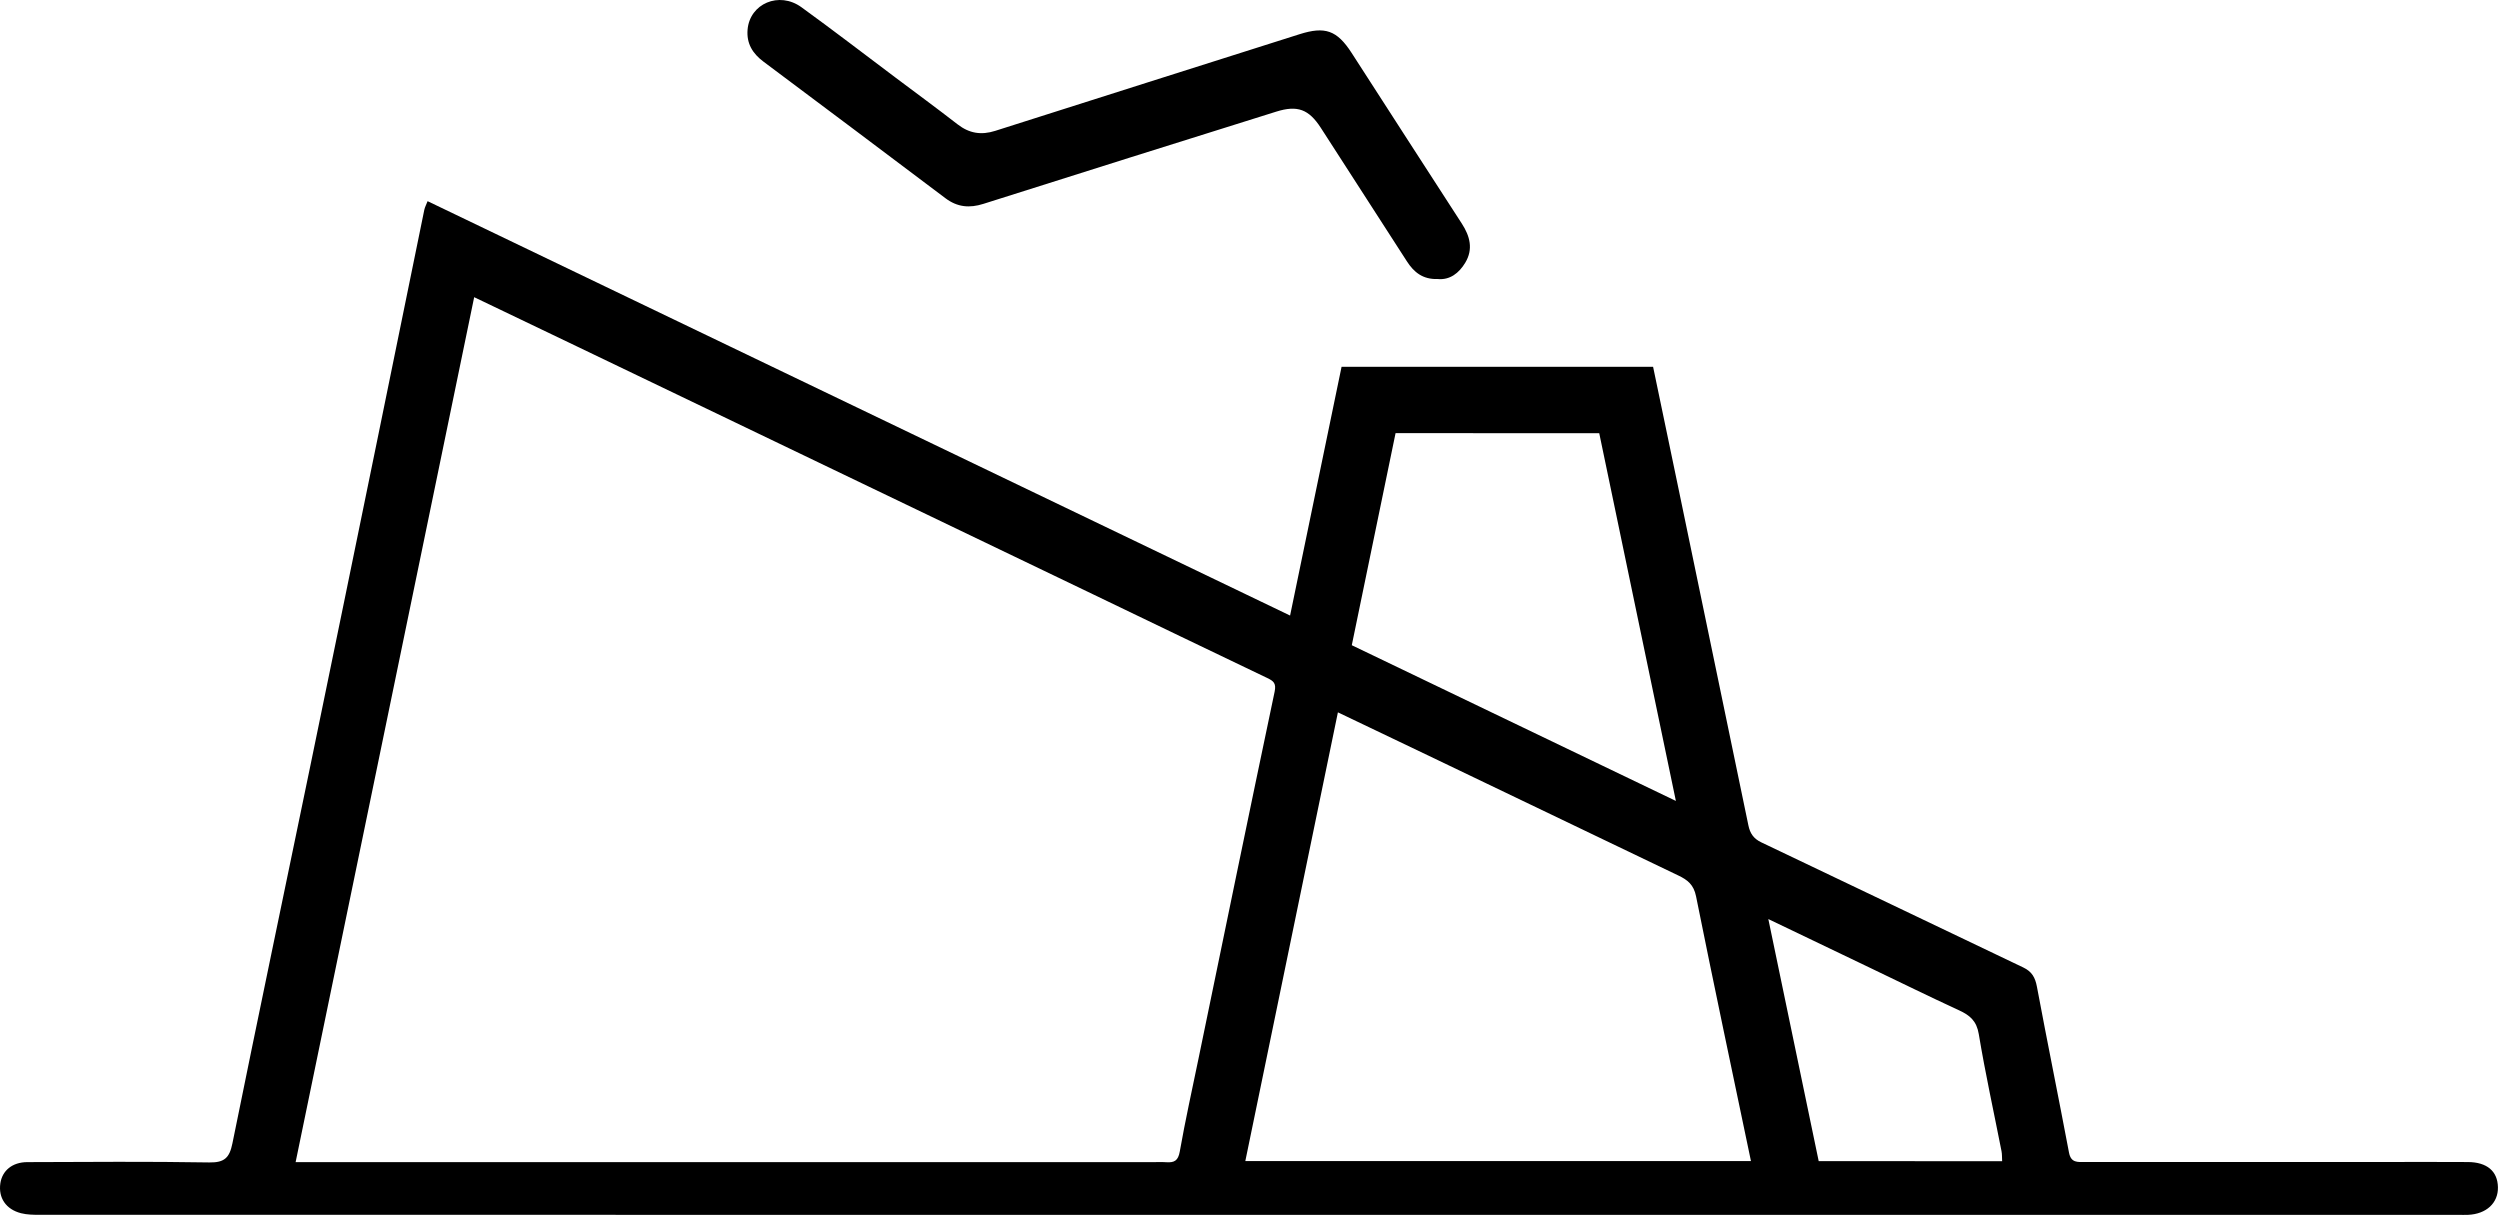
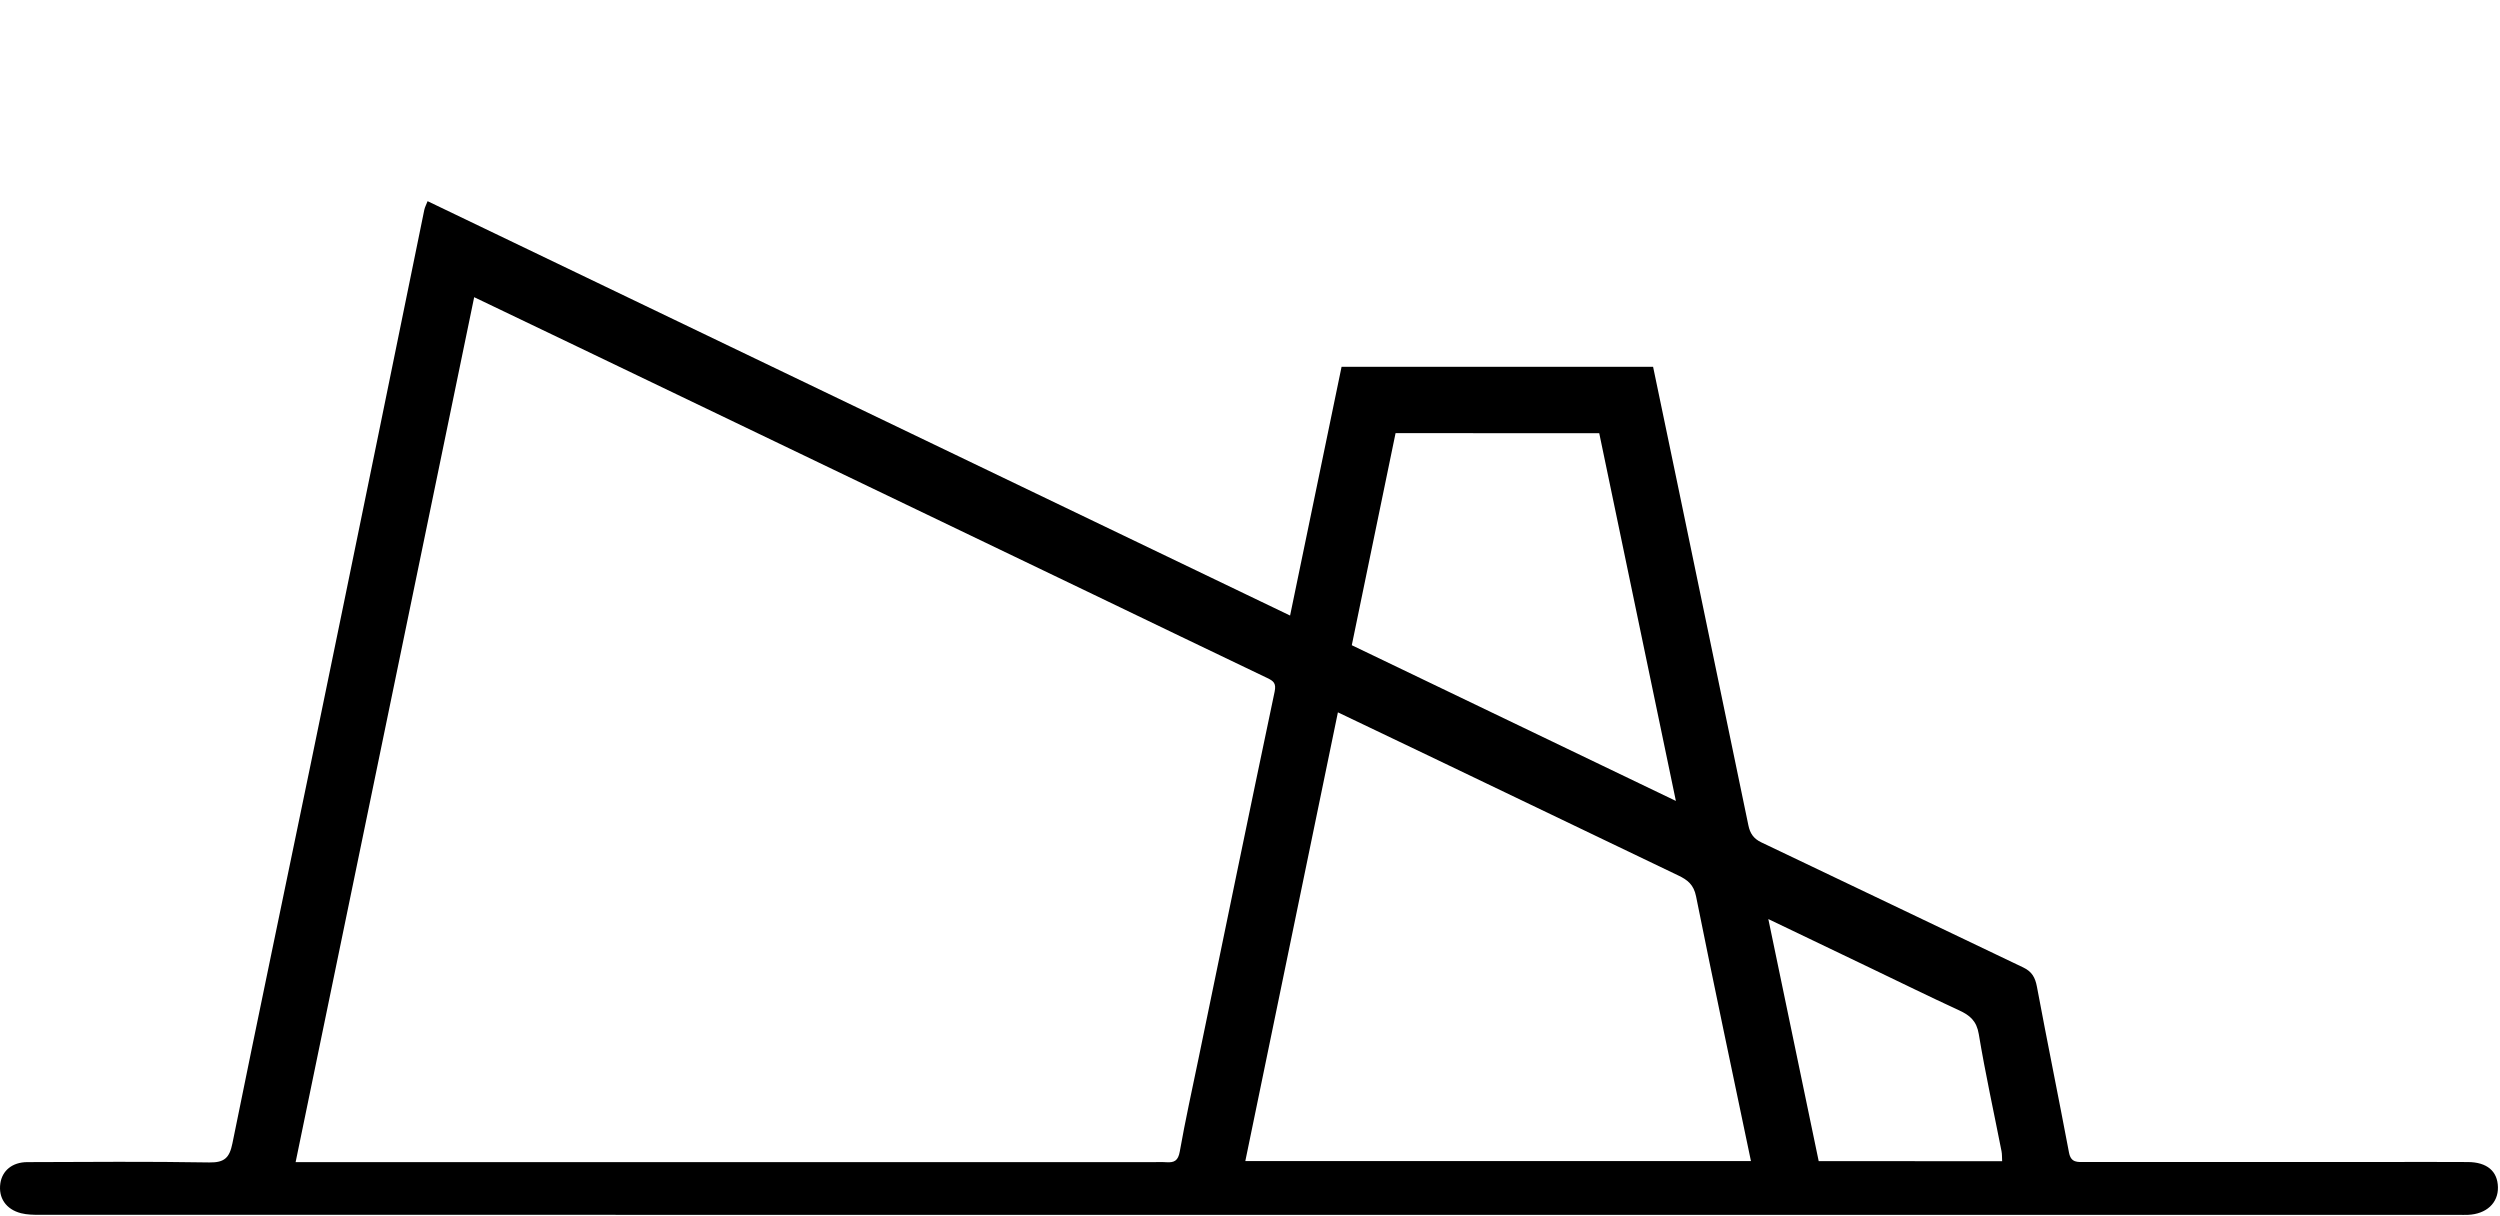
<svg xmlns="http://www.w3.org/2000/svg" width="927" height="451" viewBox="0 0 927 451" fill="none">
  <path d="M158.554 74.595C265.264 125.865 371.504 176.905 478.364 228.245C484.794 197.165 491.094 166.725 497.454 136.005C535.864 136.005 574.134 136.005 612.964 136.005C616.034 150.725 619.144 165.585 622.234 180.455C630.934 222.315 639.644 264.185 648.304 306.055C648.914 309.005 650.204 310.965 653.114 312.355C685.514 327.745 717.834 343.315 750.224 358.735C753.444 360.265 754.654 362.465 755.294 365.885C759.134 386.405 763.314 406.865 767.184 427.375C767.914 431.255 770.404 430.875 773.084 430.875C810.244 430.865 847.414 430.865 884.574 430.865C894.744 430.865 904.904 430.815 915.074 430.885C922.194 430.925 926.114 434.275 926.234 440.215C926.354 446.085 921.944 450.165 915.144 450.465C913.984 450.515 912.814 450.475 911.644 450.475C612.664 450.475 313.694 450.475 14.714 450.455C12.414 450.455 10.024 450.425 7.814 449.865C2.194 448.435 -0.646 444.145 0.124 438.805C0.814 434.075 4.544 430.935 10.114 430.915C32.614 430.835 55.114 430.655 77.604 431.035C83.284 431.125 85.104 429.265 86.184 423.945C95.664 377.185 105.464 330.495 115.114 283.775C123.494 243.205 131.814 202.615 140.124 162.035C145.874 133.955 151.574 105.875 157.334 77.795C157.544 76.815 158.044 75.915 158.554 74.595ZM175.824 110.195C153.684 217.425 131.724 323.825 109.614 430.925C113.054 430.925 115.354 430.925 117.644 430.925C220.774 430.925 323.914 430.925 427.044 430.925C428.874 430.925 430.714 430.835 432.544 430.955C435.444 431.145 436.854 430.375 437.454 427.015C439.504 415.425 442.054 403.935 444.434 392.405C453.784 347.095 463.094 301.785 472.624 256.515C473.284 253.375 472.274 252.535 469.874 251.395C448.424 241.165 427.034 230.805 405.604 220.515C341.804 189.865 277.994 159.215 214.184 128.575C201.634 122.535 189.074 116.535 175.824 110.195ZM496.094 264.135C484.594 319.885 473.214 375.055 461.764 430.525C524.764 430.525 586.814 430.525 649.254 430.525C642.364 397.545 635.444 364.975 628.894 332.345C628.034 328.055 625.744 326.255 622.334 324.635C591.784 310.015 561.254 295.335 530.714 280.685C519.394 275.235 508.044 269.845 496.094 264.135ZM517.474 160.615C512.044 186.895 506.644 213.055 501.244 239.245C541.314 258.495 580.914 277.525 621.414 296.985C611.804 250.855 602.374 205.625 592.994 160.625C567.434 160.615 542.654 160.615 517.474 160.615ZM742.394 430.565C742.314 429.125 742.384 427.965 742.164 426.865C739.324 412.395 736.144 397.995 733.734 383.455C732.924 378.555 730.434 376.475 726.424 374.625C715.414 369.555 704.534 364.195 693.594 358.955C681.354 353.085 669.114 347.225 655.694 340.785C662.074 371.465 668.224 401.005 674.374 430.555C697.314 430.565 719.724 430.565 742.394 430.565Z" fill="black" />
-   <path d="M533.104 103.465C527.584 103.655 524.274 100.945 521.684 96.915C511.064 80.395 500.424 63.895 489.764 47.405C485.324 40.535 481.114 38.925 473.234 41.395C437.014 52.735 400.804 64.115 364.634 75.595C359.454 77.245 354.954 76.805 350.574 73.505C328.114 56.575 305.614 39.695 283.094 22.855C279.054 19.835 276.764 16.105 277.204 10.965C278.034 1.345 288.884 -3.325 297.164 2.675C308.894 11.165 320.374 20.005 331.954 28.695C339.674 34.485 347.454 40.195 355.074 46.105C359.394 49.455 363.824 50.185 369.044 48.515C406.624 36.515 444.254 24.645 481.844 12.695C491.324 9.685 495.754 11.215 501.184 19.625C514.794 40.735 528.394 61.845 542.054 82.925C545.074 87.595 546.334 92.405 543.314 97.415C540.974 101.305 537.594 103.895 533.104 103.465Z" fill="black" />
</svg>